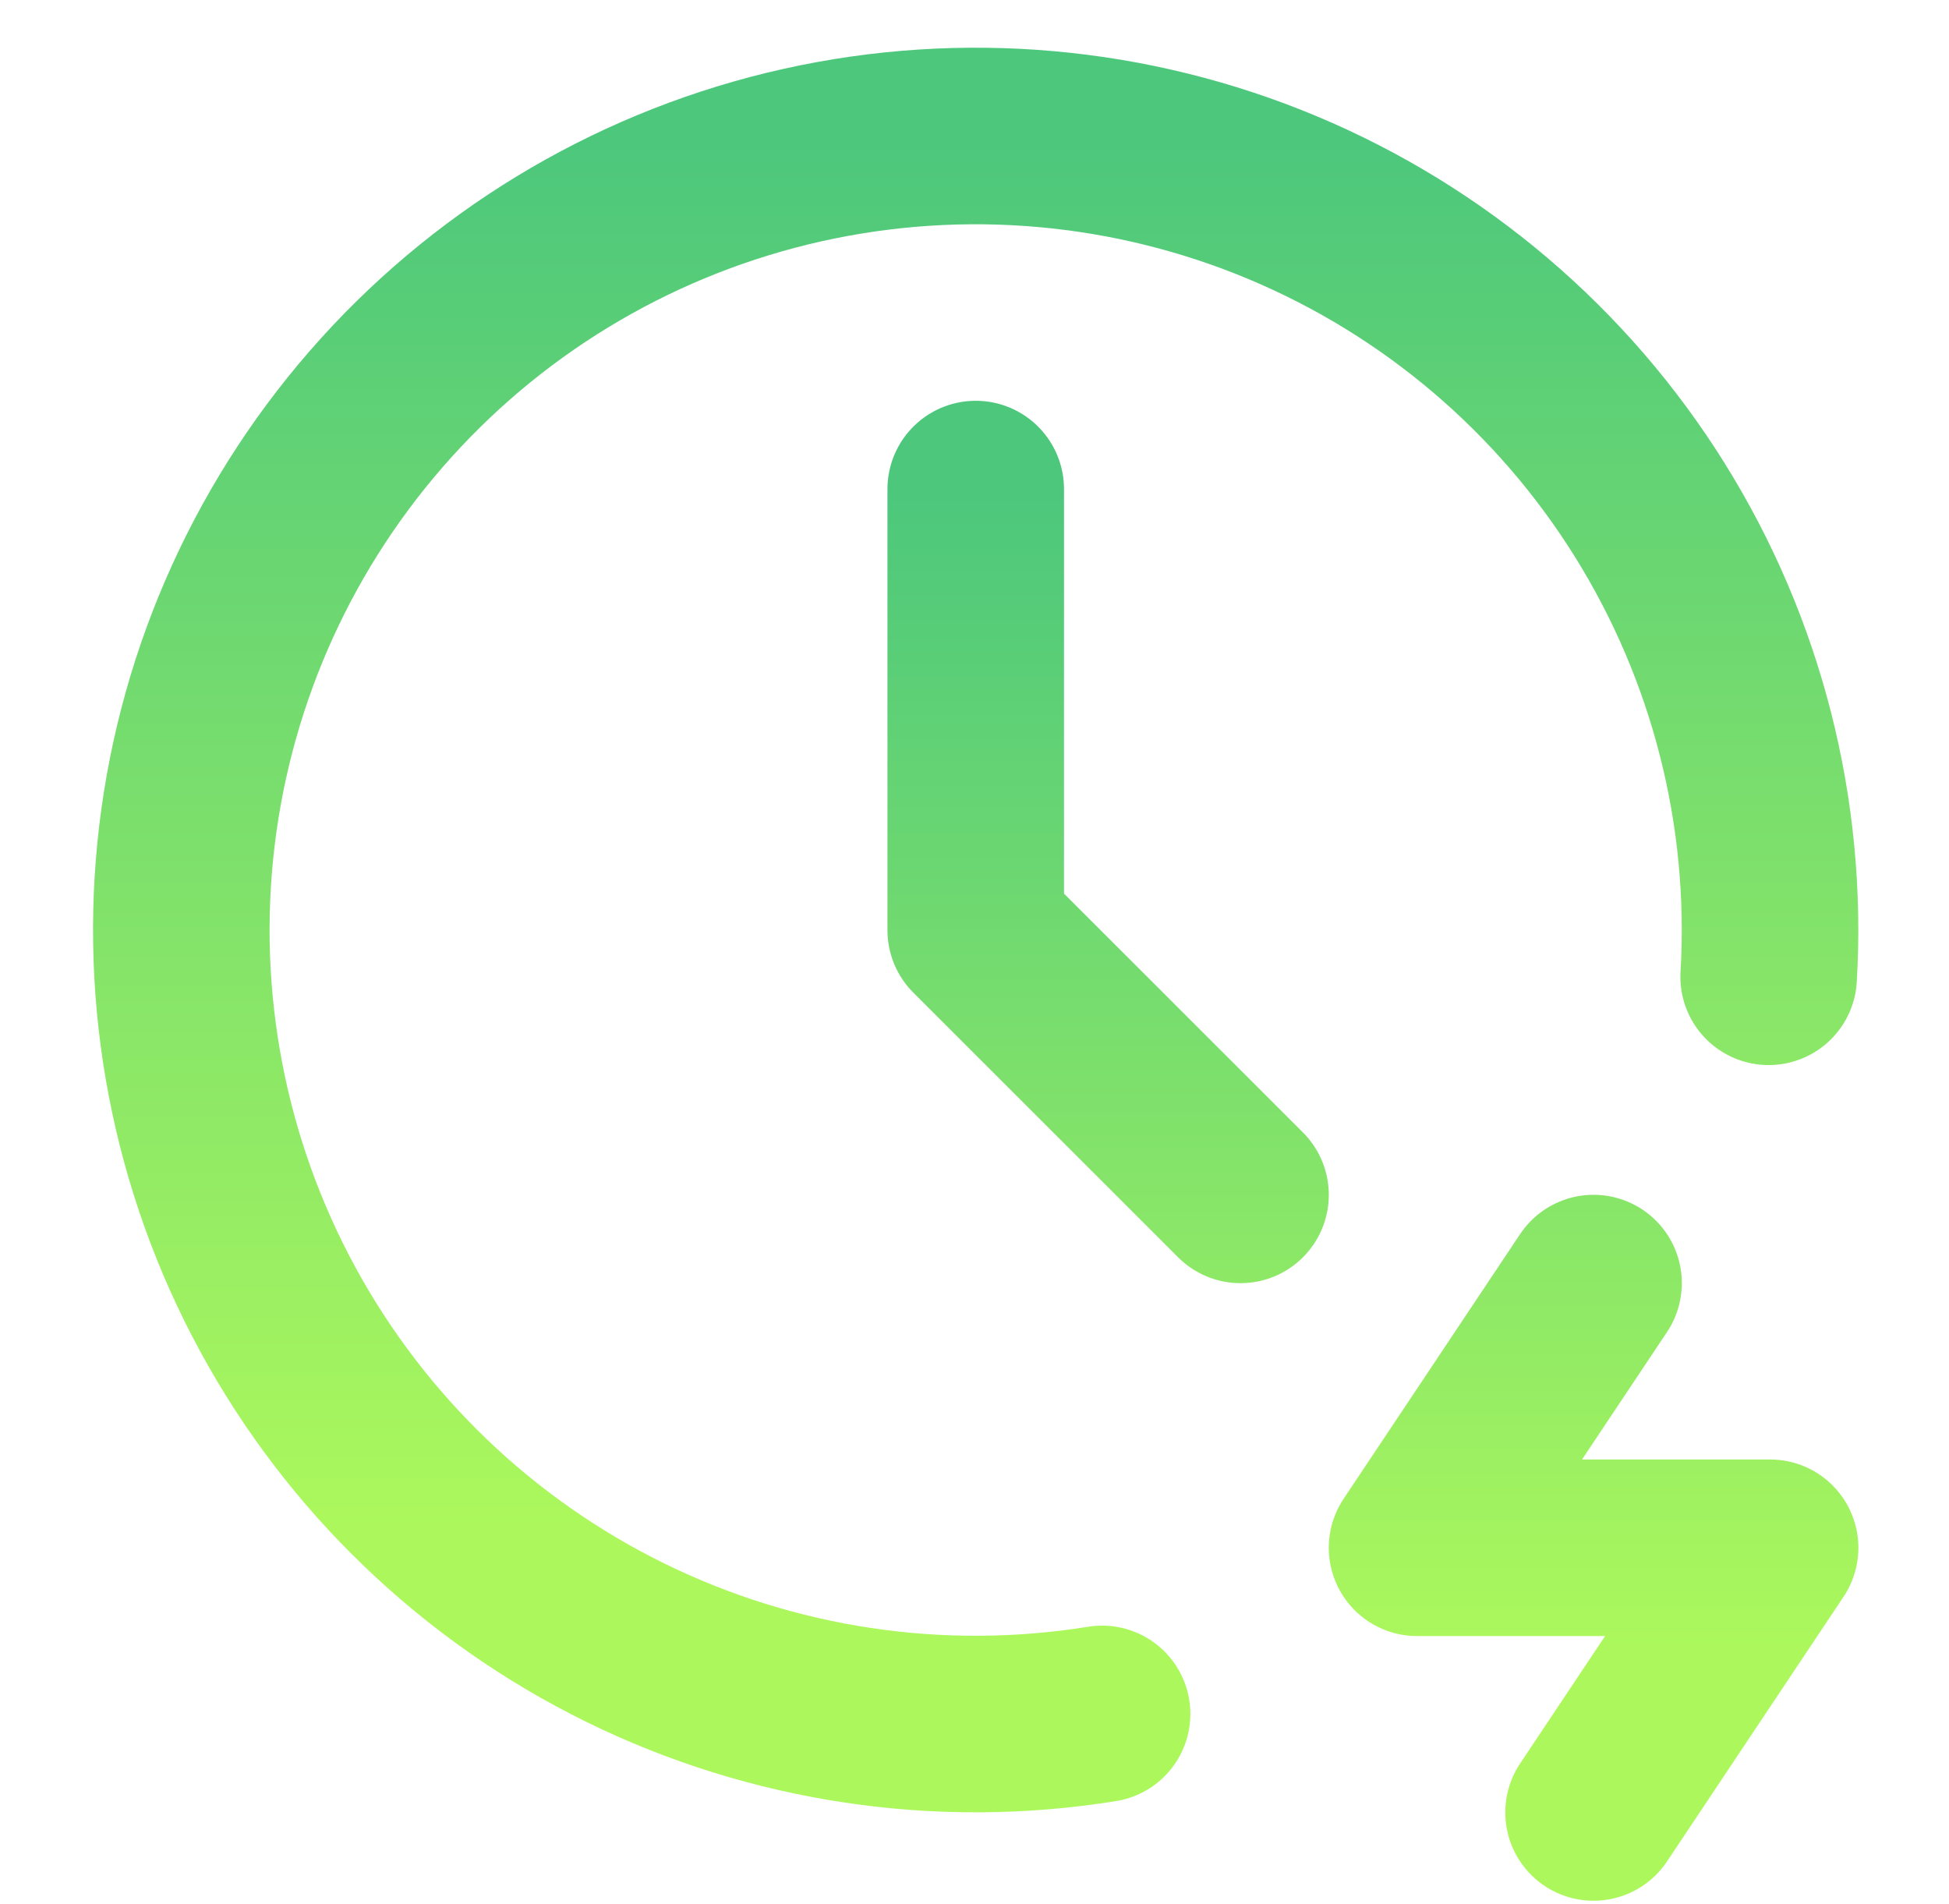
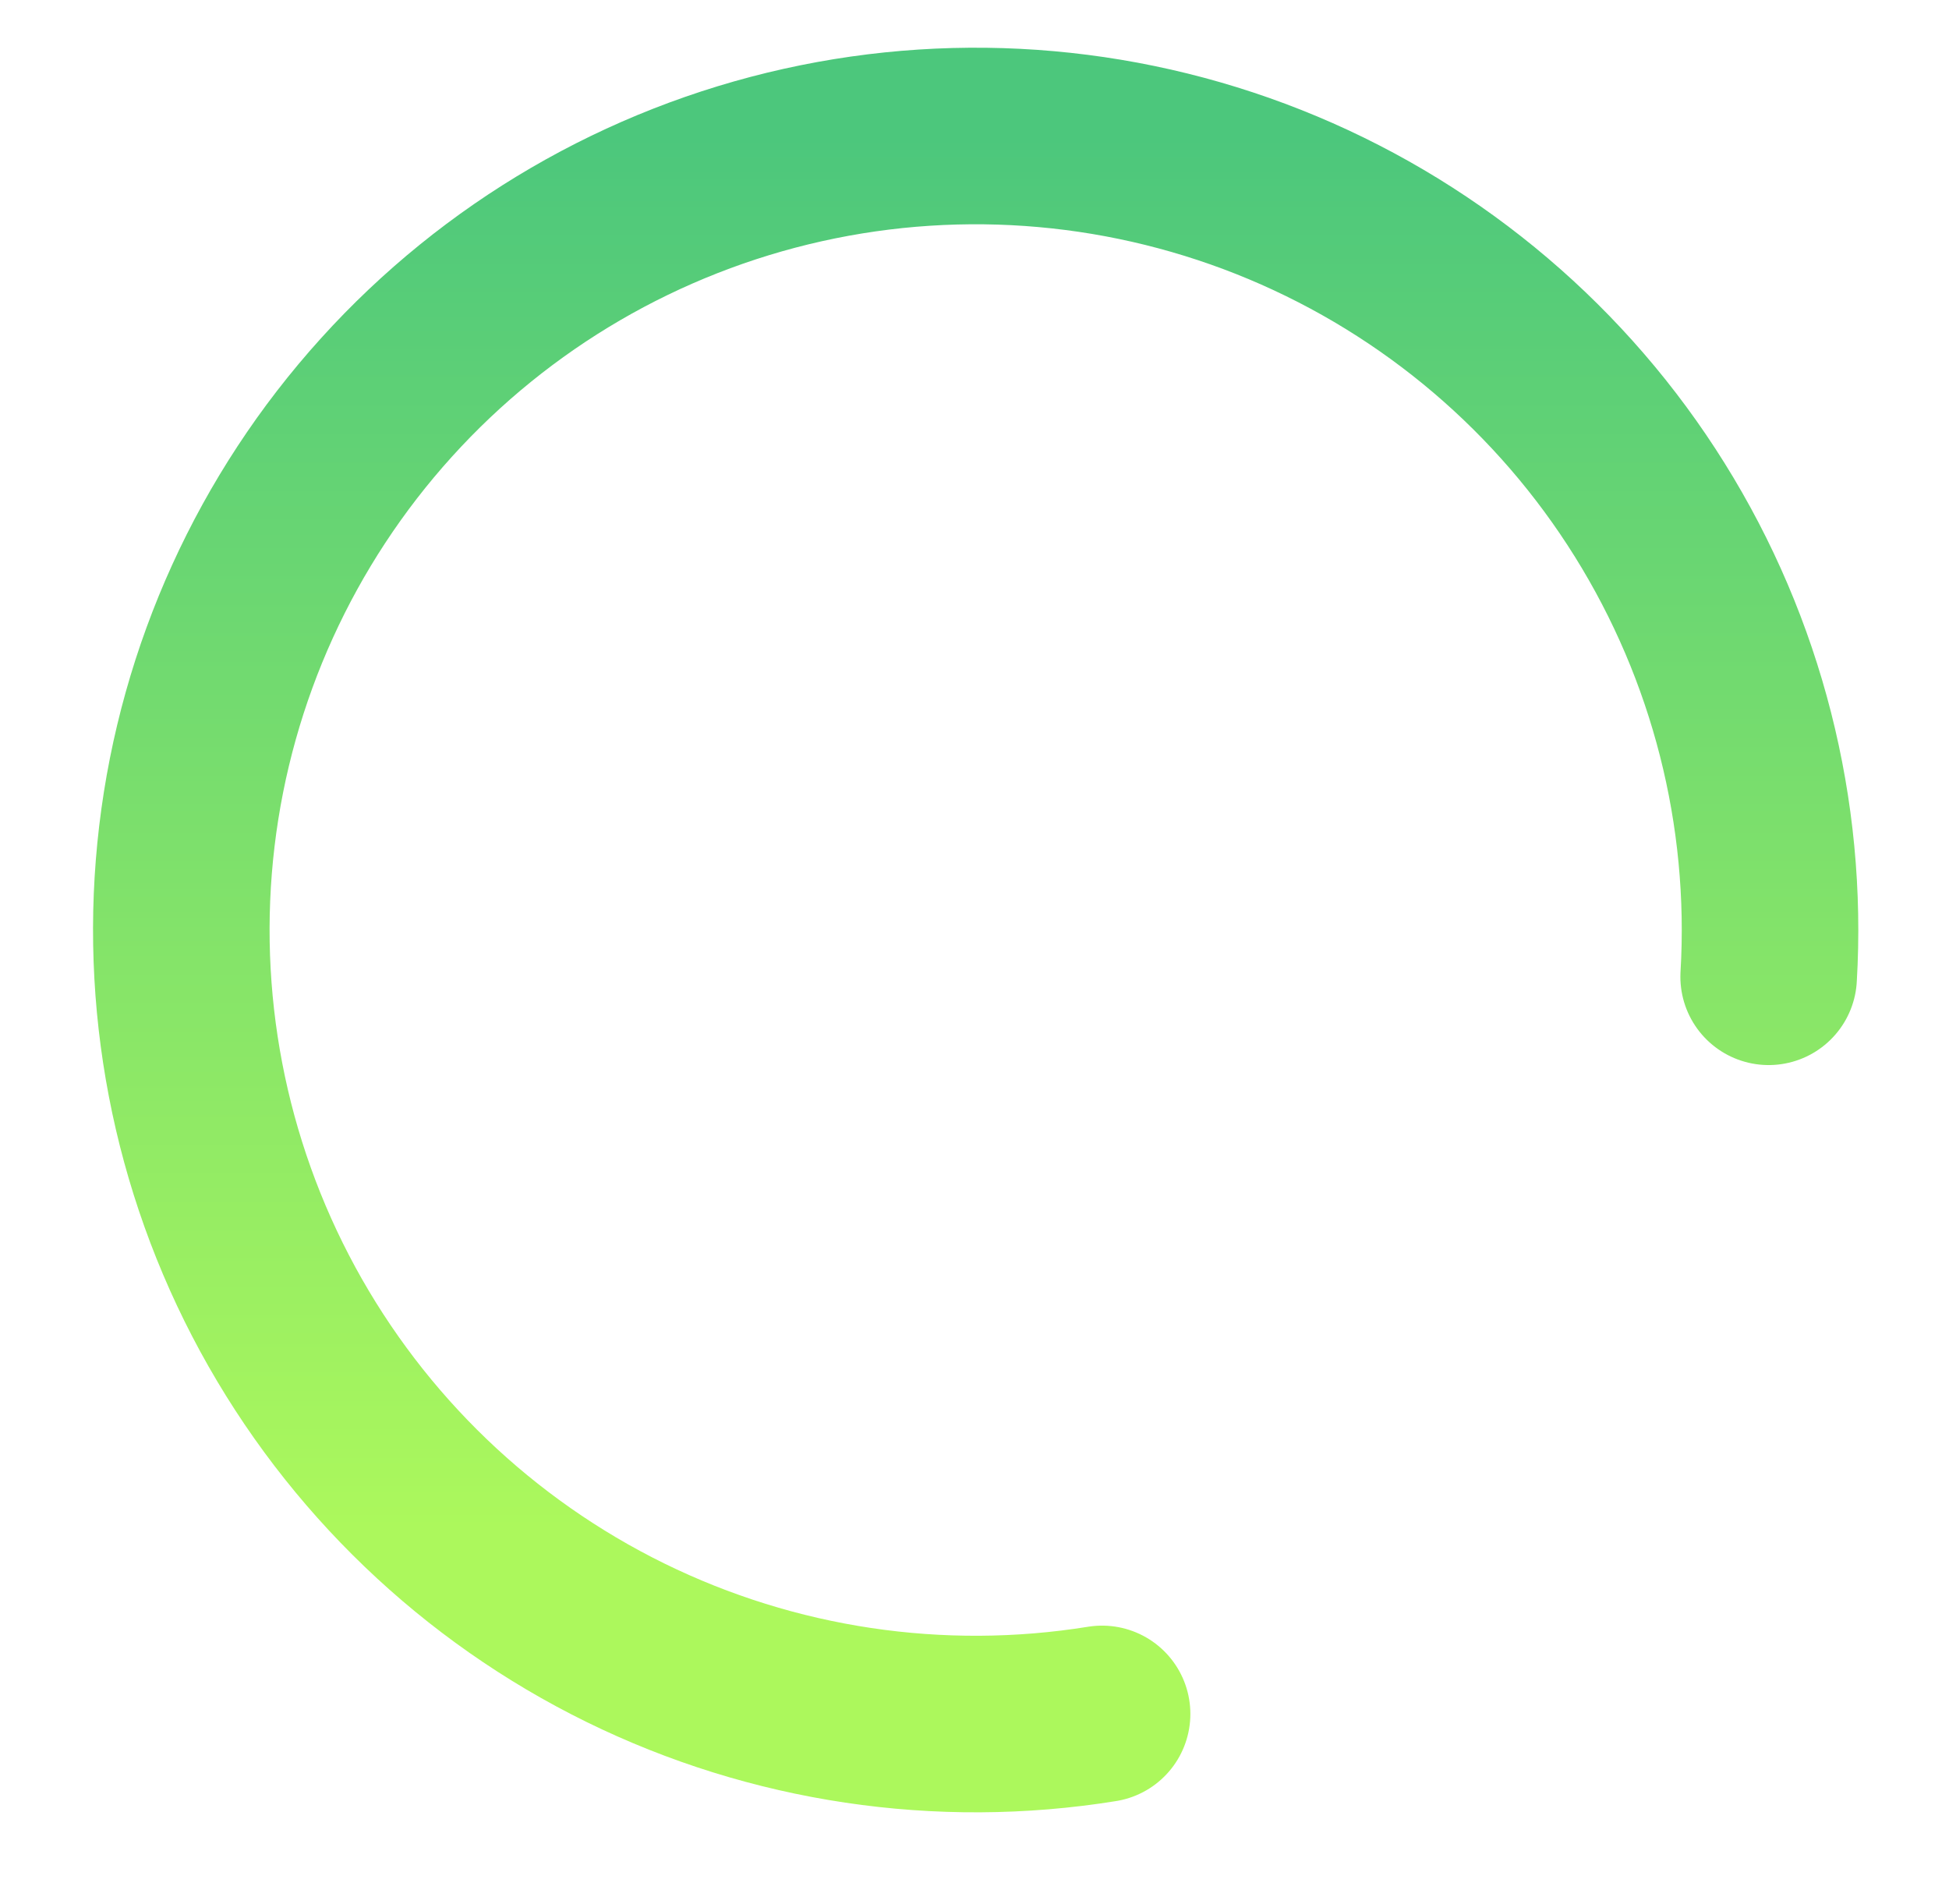
<svg xmlns="http://www.w3.org/2000/svg" width="43" height="42" viewBox="0 0 43 42" fill="none">
  <path d="M39.021 21.548C39.235 17.927 38.319 14.329 36.398 11.25C34.478 8.171 31.649 5.765 28.302 4.362C24.954 2.96 21.253 2.63 17.711 3.42C14.168 4.21 10.958 6.079 8.524 8.771C6.09 11.462 4.552 14.842 4.123 18.444C3.694 22.047 4.394 25.693 6.127 28.881C7.861 32.068 10.541 34.639 13.799 36.239C17.057 37.838 20.732 38.387 24.315 37.809" stroke="url(#paint0_linear_1626_22750)" stroke-width="3.895" stroke-linecap="round" stroke-linejoin="round" />
-   <path d="M21.527 10.789V20.52L27.369 26.359M35.158 28.305L31.264 34.144H39.053L35.158 39.983" stroke="url(#paint1_linear_1626_22750)" stroke-width="3.895" stroke-linecap="round" stroke-linejoin="round" />
  <defs>
    <linearGradient id="paint0_linear_1626_22750" x1="21.526" y1="3" x2="21.526" y2="33.724" gradientUnits="userSpaceOnUse">
      <stop stop-color="#4CC77C" />
      <stop offset="1" stop-color="#ACF85C" />
    </linearGradient>
    <linearGradient id="paint1_linear_1626_22750" x1="30.29" y1="10.789" x2="30.29" y2="36.392" gradientUnits="userSpaceOnUse">
      <stop stop-color="#4CC77C" />
      <stop offset="1" stop-color="#ACF85C" />
    </linearGradient>
  </defs>
</svg>